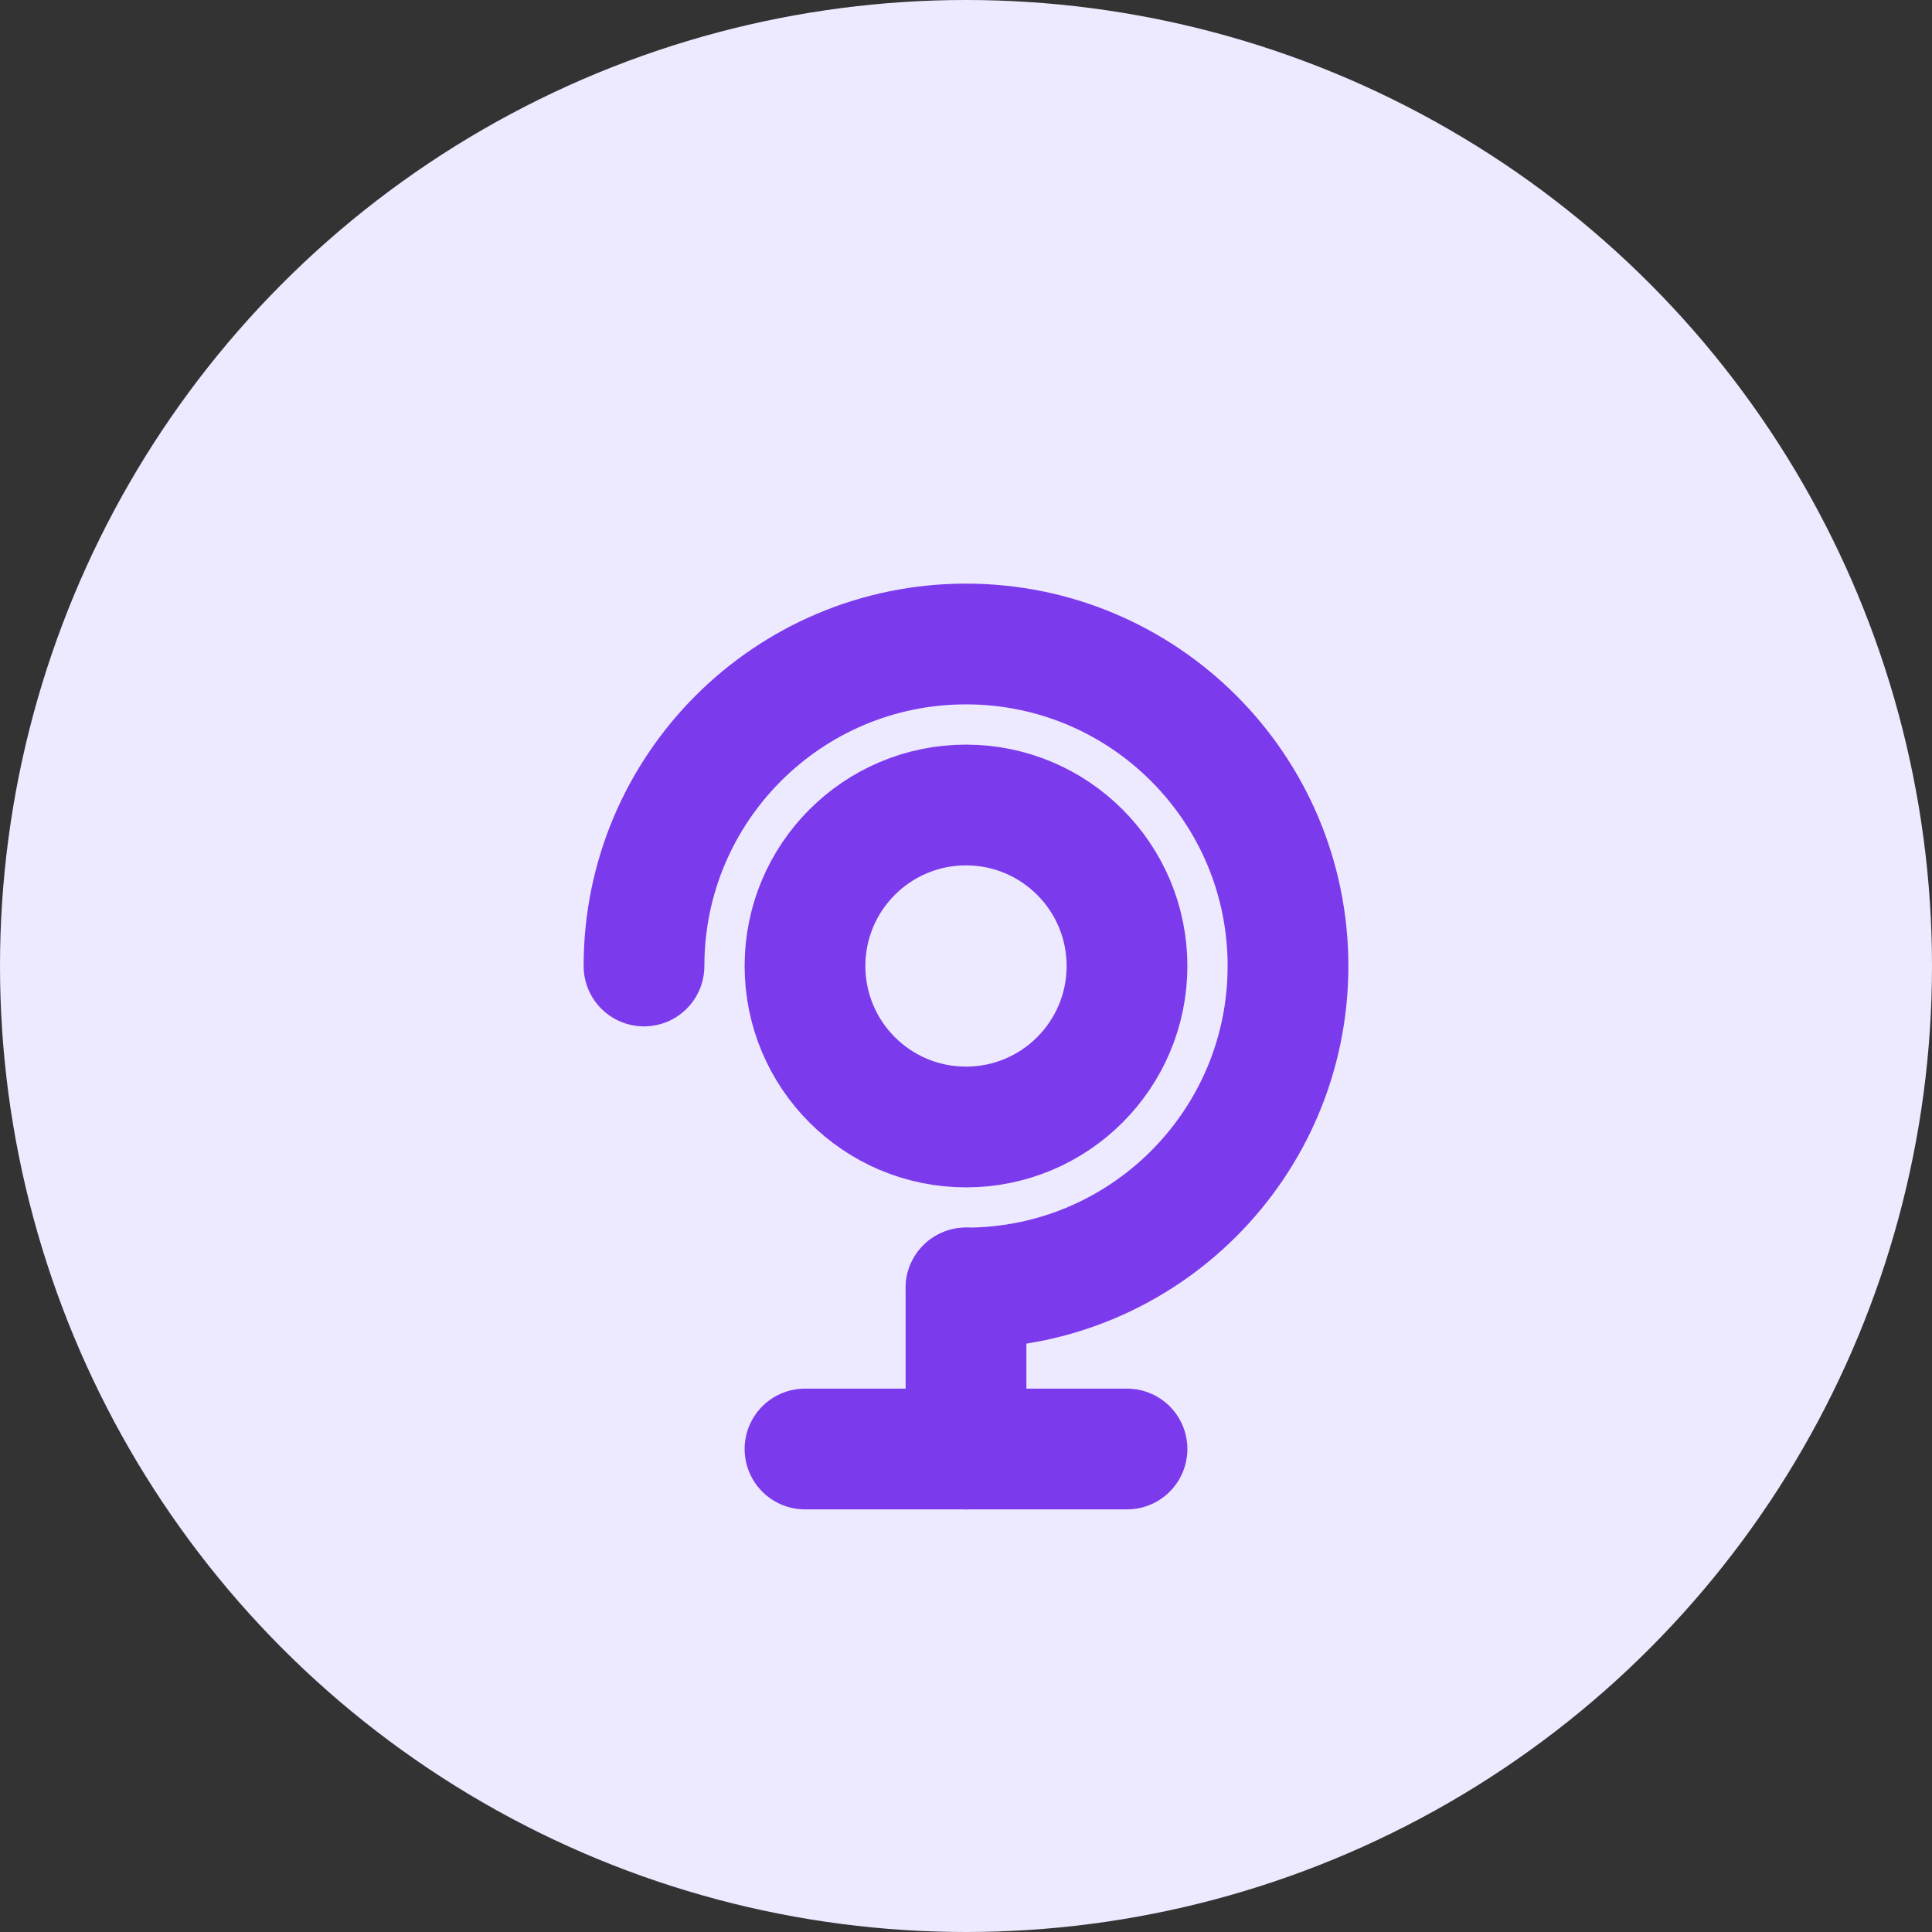
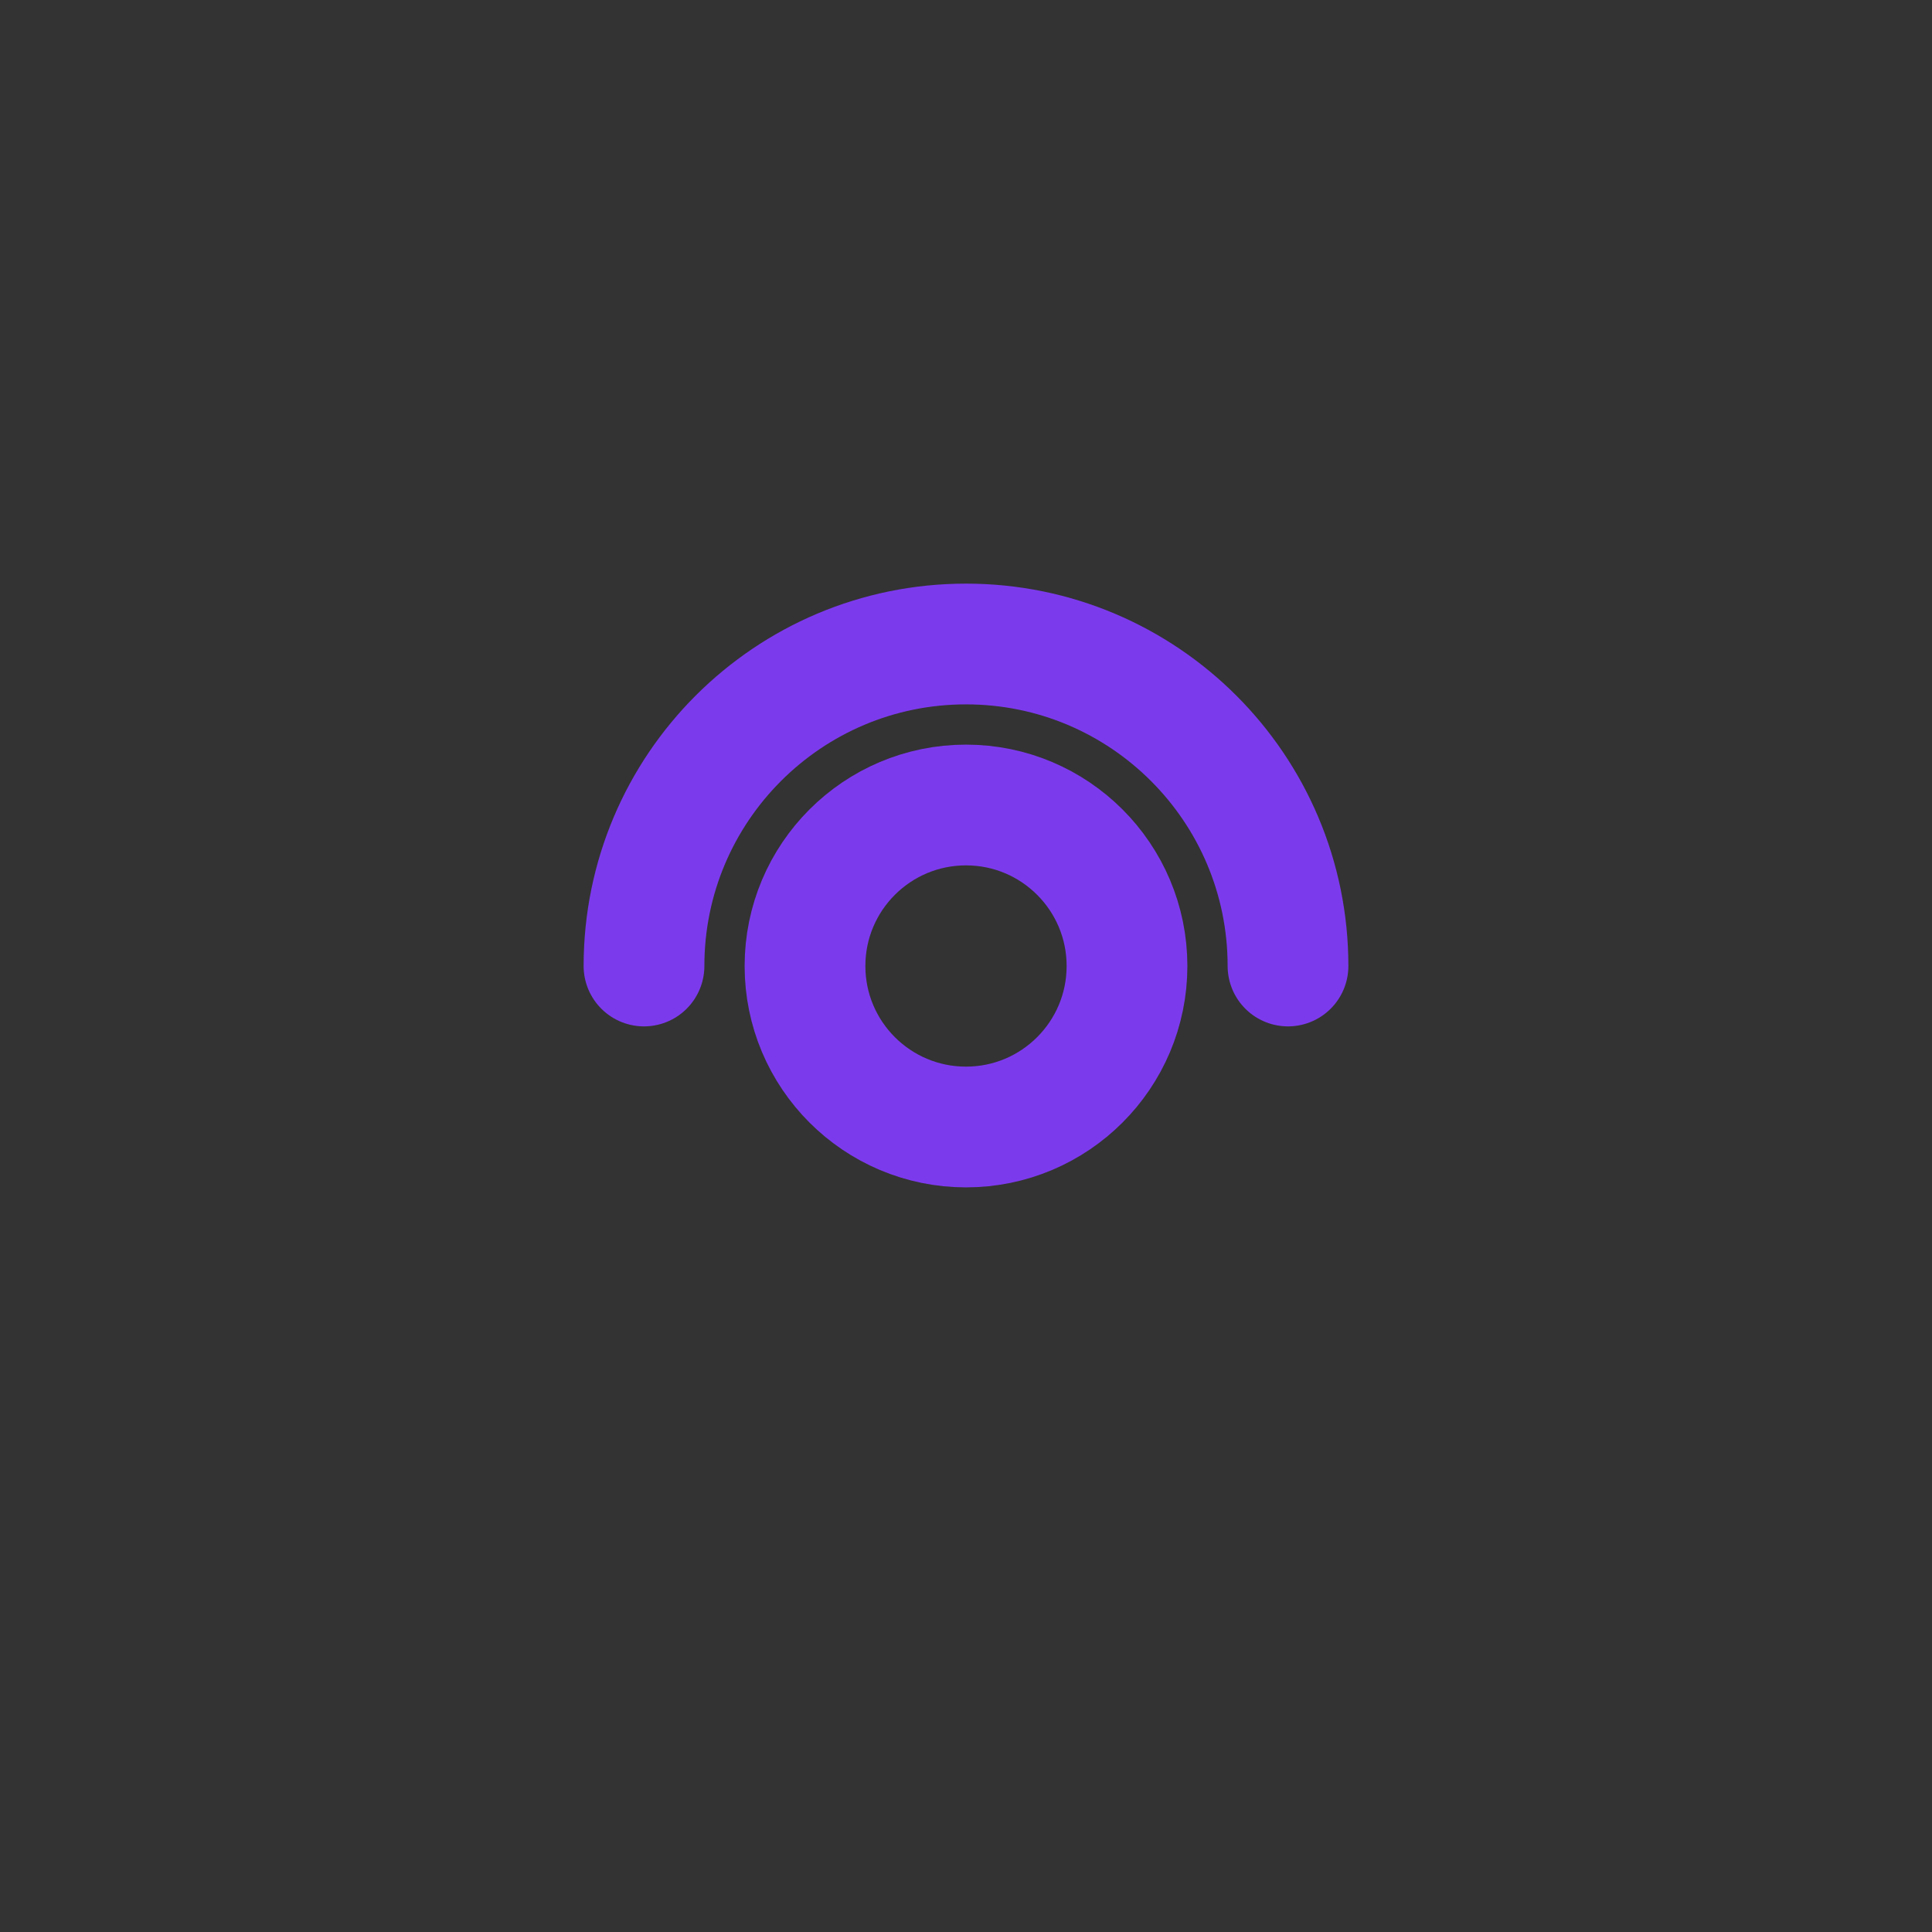
<svg xmlns="http://www.w3.org/2000/svg" width="48" height="48" viewBox="0 0 48 48" fill="none">
  <rect x="0" y="0" width="48" height="48" fill="#333333" stroke="none" />
-   <circle cx="24" cy="24" r="24" fill="#EDE9FE" />
-   <path d="M16 24C16 19.582 19.582 16 24 16C28.418 16 32 19.582 32 24C32 28.418 28.418 32 24 32" stroke="#7C3AED" stroke-width="3" stroke-linecap="round" />
-   <path d="M24 32V36" stroke="#7C3AED" stroke-width="3" stroke-linecap="round" />
-   <path d="M20 36H28" stroke="#7C3AED" stroke-width="3" stroke-linecap="round" />
+   <path d="M16 24C16 19.582 19.582 16 24 16C28.418 16 32 19.582 32 24" stroke="#7C3AED" stroke-width="3" stroke-linecap="round" />
  <circle cx="24" cy="24" r="4" stroke="#7C3AED" stroke-width="3" />
</svg>